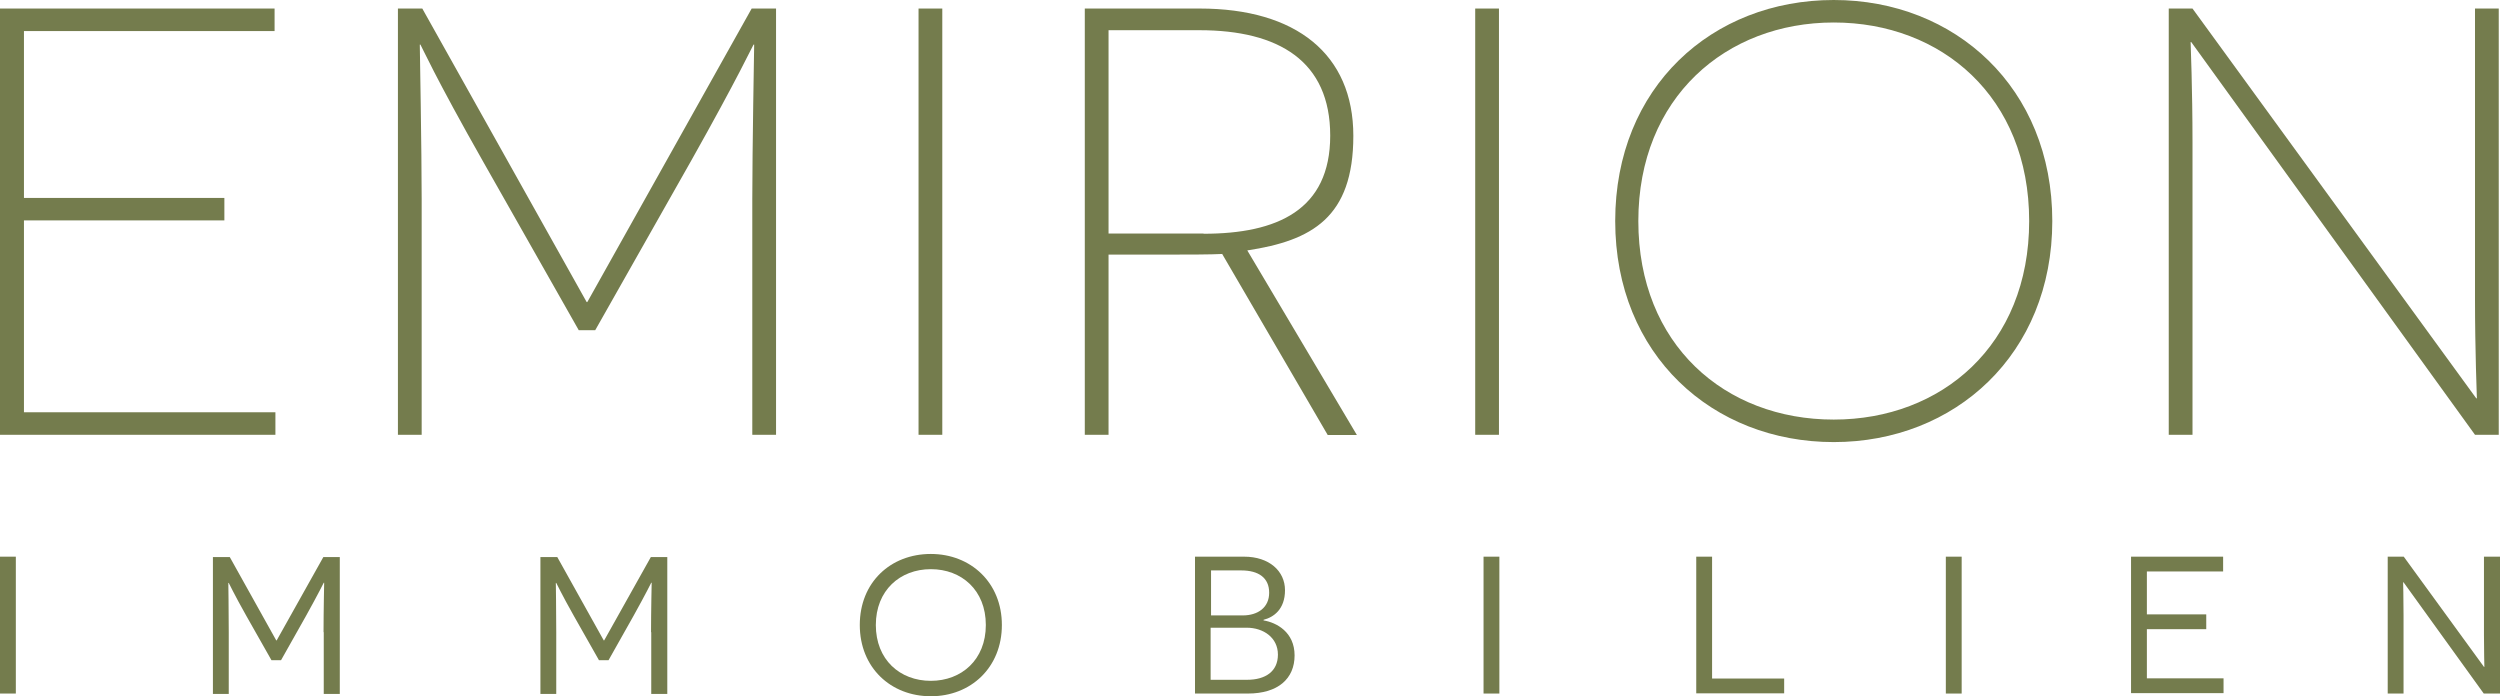
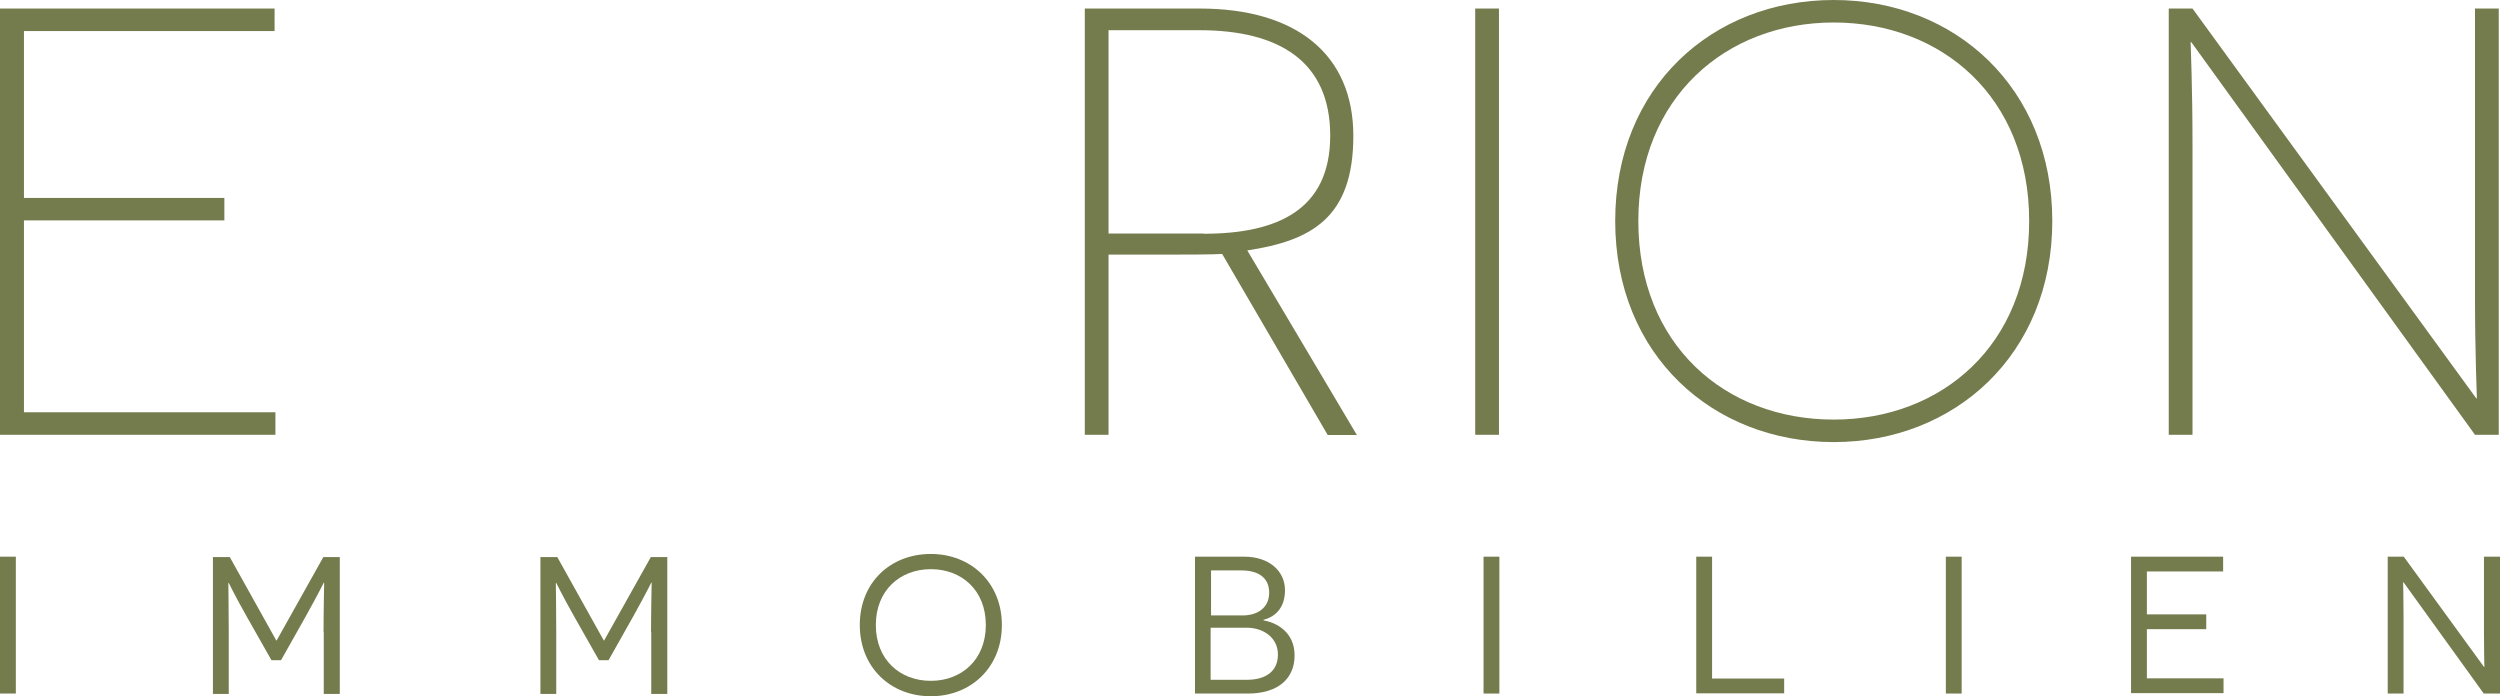
<svg xmlns="http://www.w3.org/2000/svg" viewBox="0 0 1200 334.1">
  <g fill="#747c4d">
    <path d="m0 4.1h131.8v10.8h-120.3v80.1h96.2v10.8h-96.2v92.1h120.7v10.8h-132.2z" />
-     <path d="m361.1 95.6c0-23.1.9-74 .9-74.2h-.3c-.3.3-7.3 15.5-29.8 55.5l-46.2 81.6h-7.9l-45.6-80.4c-23.4-41.2-30.1-56.4-30.4-56.7h-.3c0 .3.9 51.2.9 74.2v113.1h-11.4v-204.6h11.7l78.9 140.9h.3l78.9-140.9h11.7v204.6h-11.4z" />
-     <path d="m440.9 4.1h11.4v204.6h-11.4z" />
    <path d="m586.8 121.9c-5.3.3-17.8.3-22.8.3h-31.9v86.5h-11.4v-204.6h55.2c46.2 0 73.7 21.9 73.7 61.1s-19.9 50.3-50.9 55l52.6 88.6h-14l-50.6-86.8zm-9.1-9.7c35.4 0 60.8-11.4 60.8-47.1s-24.6-50.6-62.8-50.6h-43.6v97.6h45.6z" />
    <path d="m708.1 4.1h11.4v204.6h-11.4z" />
    <path d="m880.2 0c58.2 0 104.9 42.1 104.9 106.1s-46.8 106.1-104.9 106.1-104.9-41.8-104.9-106.1 46.5-106.1 104.9-106.1zm0 201.4c51.7 0 93.8-35.7 93.8-95.3s-42.1-95.3-93.8-95.3-93.8 36-93.8 95.3 41.5 95.3 93.8 95.3z" />
    <path d="m1051.8 20.2h-.3c0 .3.9 23.1.9 47.9v140.6h-11.4v-204.6h11.4l136.2 187.1h.3c0-.3-.9-23.1-.9-47.4v-139.7h11.4v204.6h-11.4z" />
    <path d="m0 267.2h7.6v65.7h-7.6z" />
    <path d="m155.3 303.4c0-10.1.3-23.6.3-23.7h-.2s-2.6 5.3-8.5 15.9l-12 21.3h-4.6l-11.9-21c-6.1-10.8-8.5-16-8.6-16.1h-.2s.2 13.6.2 23.7v29.6h-7.6v-65.7h8.1l22.3 40h.2l22.4-40h7.9v65.7h-7.7v-29.6z" />
    <path d="m312.5 303.4c0-10.1.3-23.6.3-23.7h-.2s-2.6 5.3-8.5 15.9l-12 21.3h-4.6l-11.9-21c-6.1-10.8-8.5-16-8.6-16.1h-.2s.2 13.6.2 23.7v29.6h-7.6v-65.7h8.1l22.3 40h.2l22.4-40h7.9v65.7h-7.7v-29.6z" />
    <path d="m446.8 265.9c19.1 0 34.1 13.7 34.1 34.1s-14.9 34.2-34.1 34.2-34.1-13.7-34.1-34.2 14.8-34.1 34.1-34.1zm0 60.9c14.7 0 26.4-10.1 26.4-26.8s-11.6-26.8-26.4-26.8-26.4 10.2-26.4 26.8 11.5 26.8 26.4 26.8z" />
    <path d="m606.5 297.8c6.2 1 14.9 5.6 14.9 16.8s-8 18.3-22.4 18.3h-25.4v-65.7h23.6c12 0 19.6 6.9 19.6 16.1s-5.5 13-10.3 14.2zm-10-2.4c7.3 0 12.7-3.8 12.7-10.9s-5-10.7-13.4-10.7h-14.5v21.6h15.3zm2.1 30.9c8.8 0 14.8-4 14.8-12.1s-6.9-12.9-15-12.9h-17.3v25z" />
    <path d="m712.1 267.2h7.6v65.7h-7.6z" />
    <path d="m814.2 267.2h7.6v58.5h34.6v7.1h-42.2v-65.7z" />
    <path d="m934 267.2h7.6v65.7h-7.6z" />
    <path d="m1022.9 267.2h44.2v7.1h-36.6v20.6h28.5v7.1h-28.5v23.6h36.8v7.1h-44.4v-65.7z" />
    <path d="m1153.7 279.5h-.2s.2 7.6.2 15.8v37.6h-7.6v-65.7h7.7l38.5 52.9h.2s-.2-7.8-.2-15.4v-37.5h7.7v65.7h-7.8z" />
  </g>
</svg>